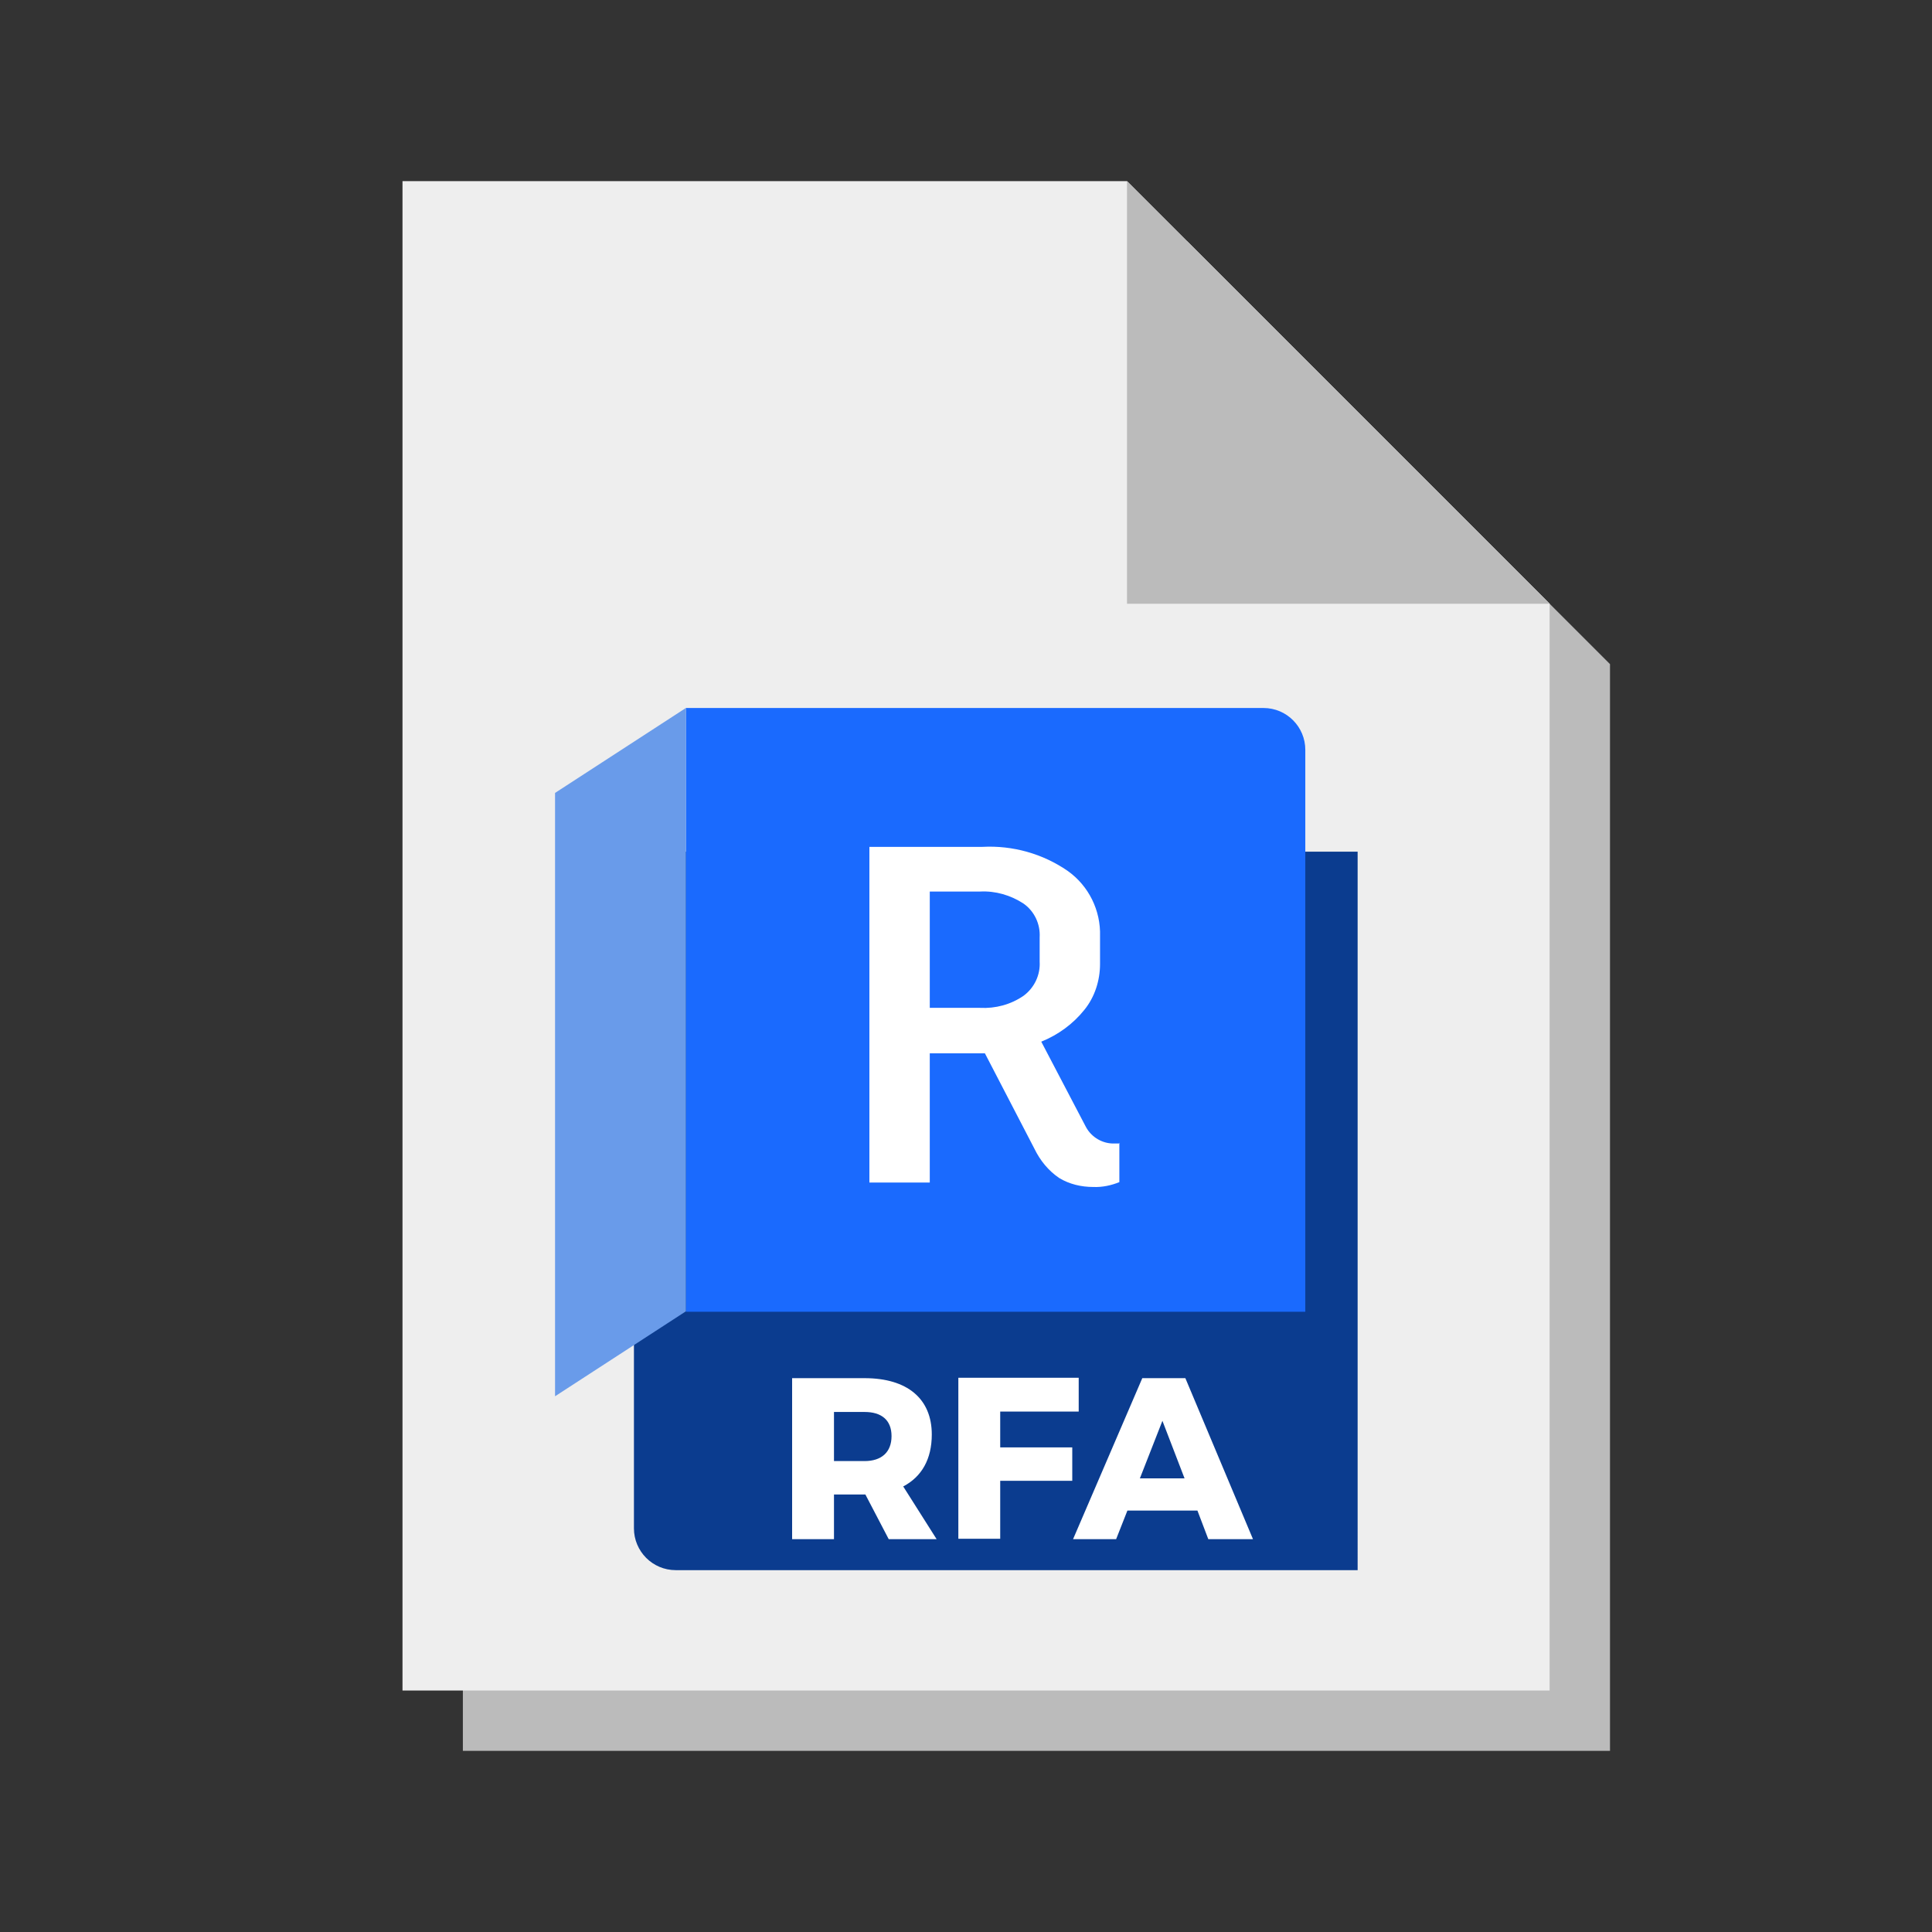
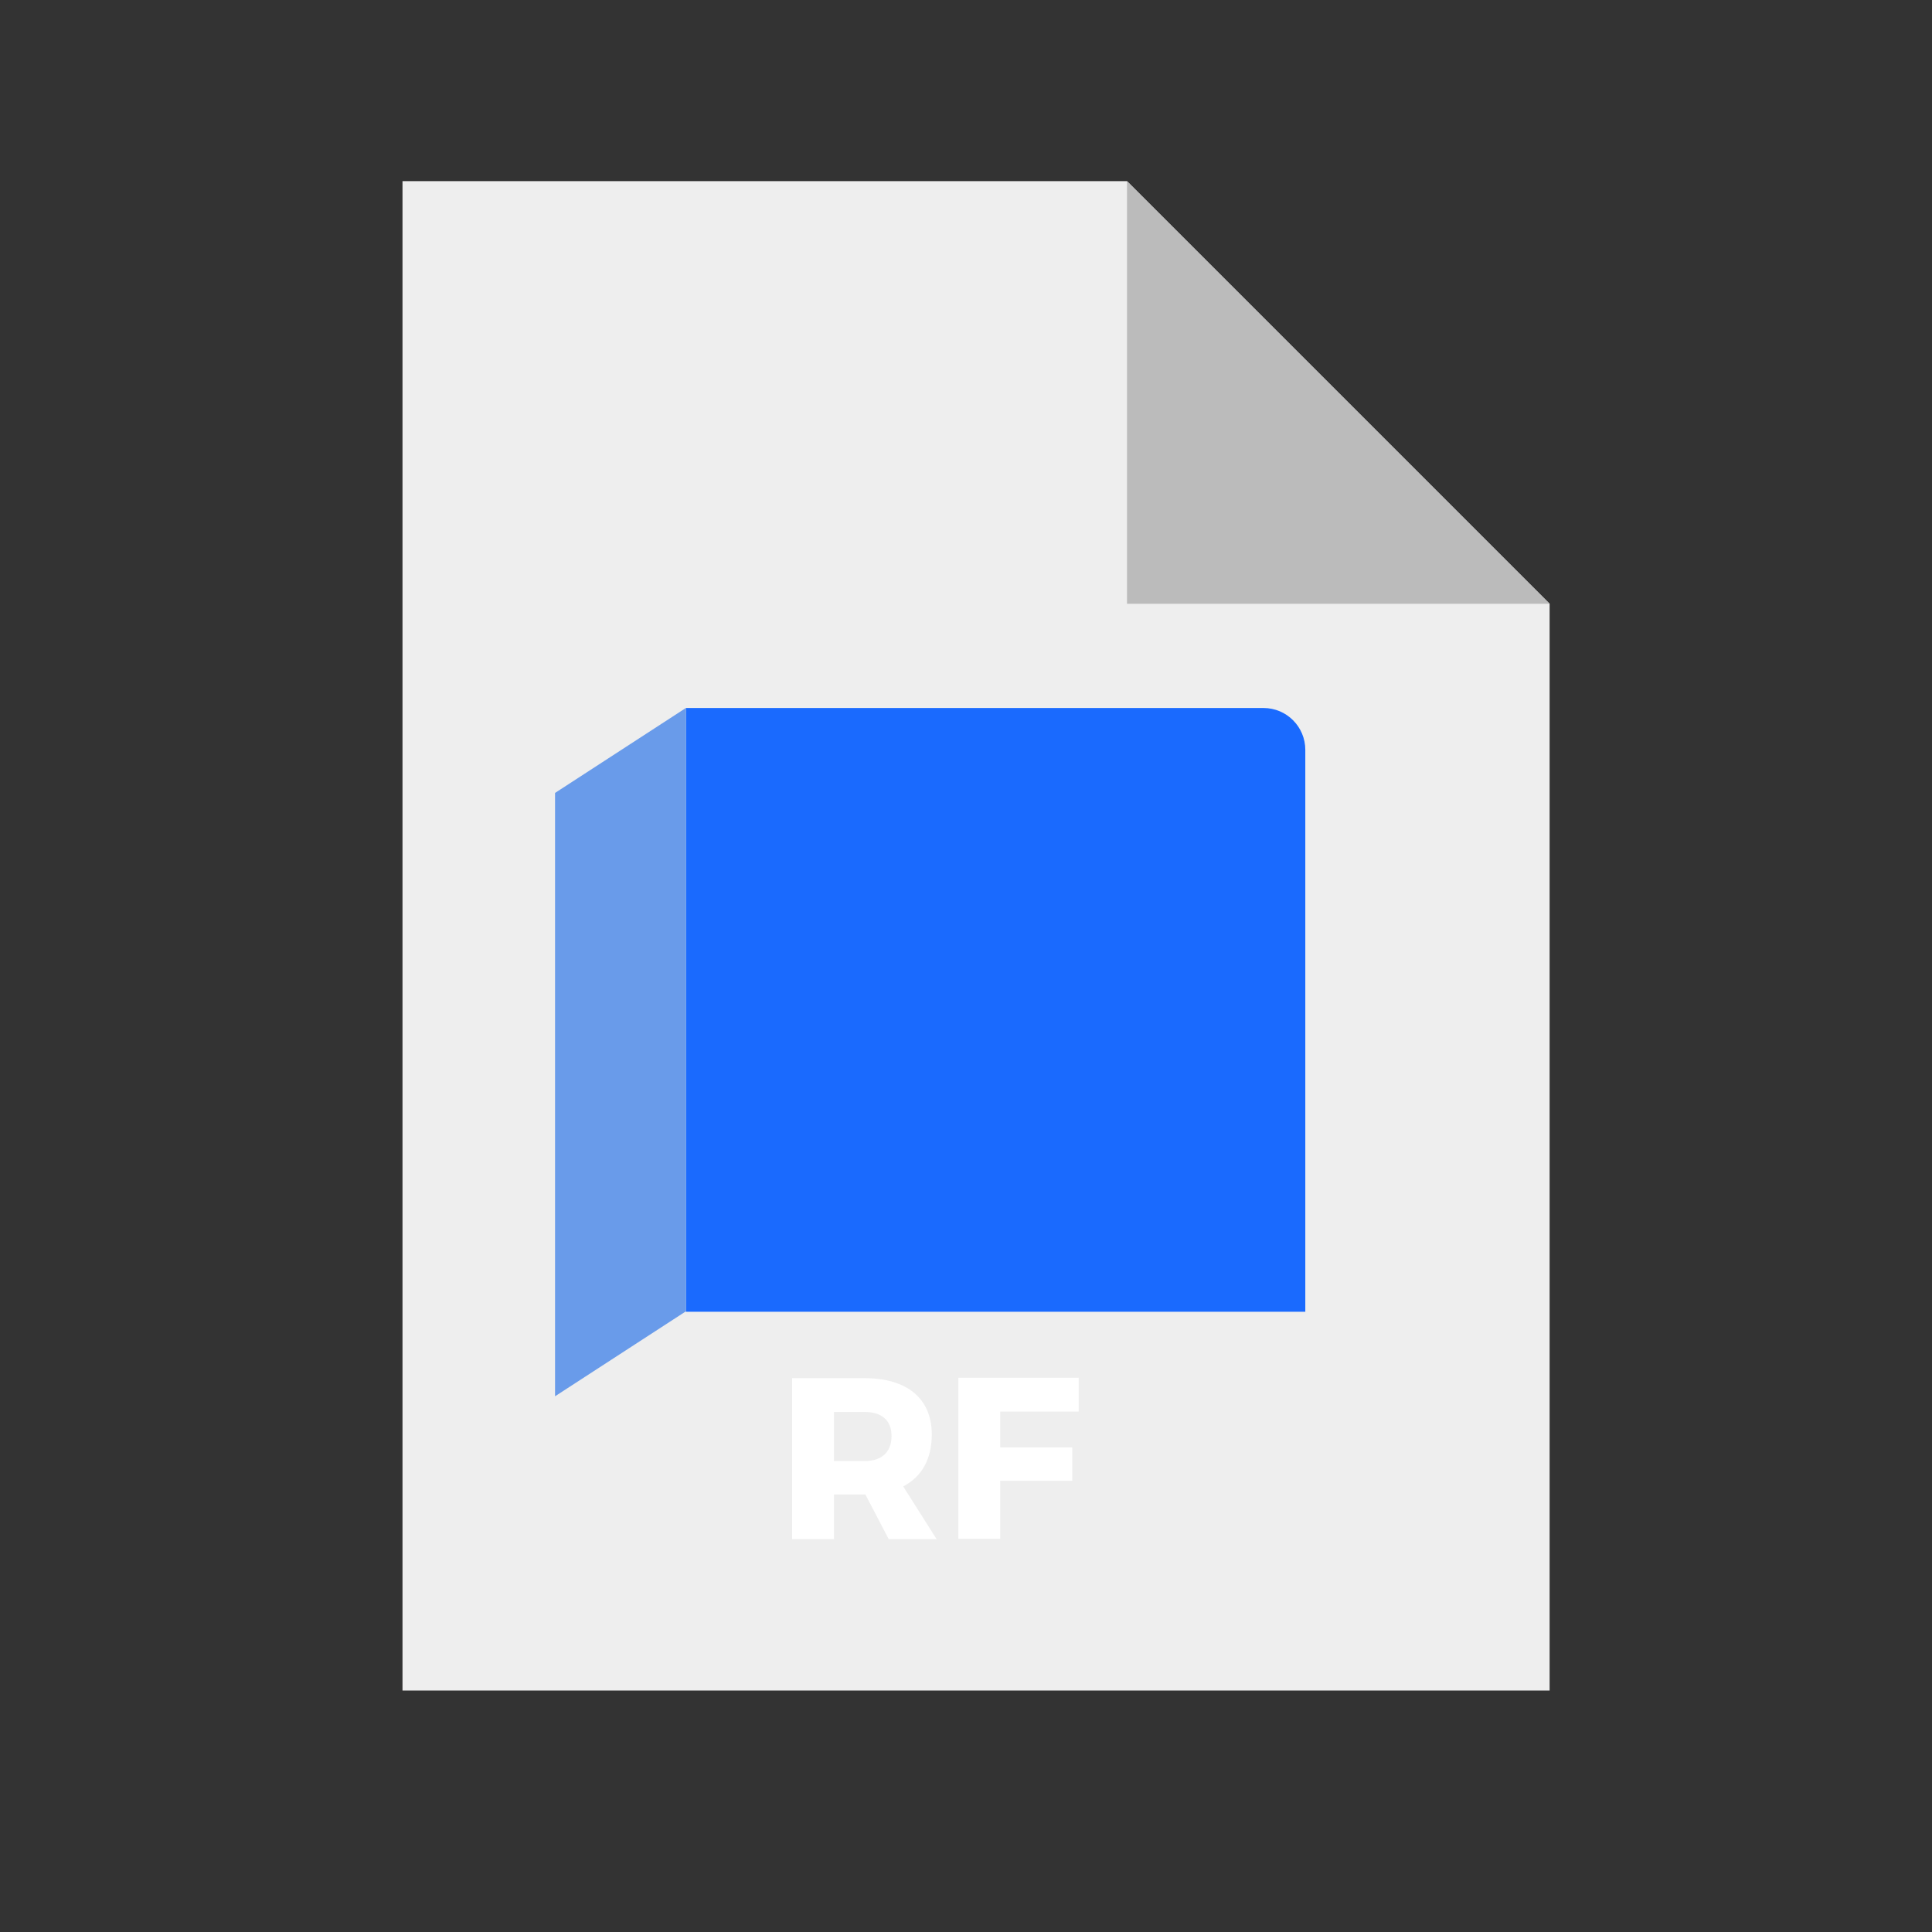
<svg xmlns="http://www.w3.org/2000/svg" id="Layer_1" data-name="Layer 1" width="48" height="48" viewBox="0 0 48 48">
  <rect x="0" y="0" width="48" height="48" fill="#333333" stroke="none" />
  <defs>
    <style>
      .cls-1 {
        fill: #eee;
      }

      .cls-2 {
        fill: #fff;
      }

      .cls-3 {
        fill: #699bea;
      }

      .cls-4 {
        fill: #bbb;
      }

      .cls-5 {
        fill: #0b3c8f;
      }

      .cls-6 {
        fill: #1a6afe;
      }
    </style>
  </defs>
-   <polygon class="cls-4" points="11.5 6 11.5 43.5 40 43.5 40 16.5 29.5 6 11.5 6" />
  <polygon class="cls-1" points="10 4.5 10 42 38.5 42 38.5 15 28 4.5 10 4.5" />
  <polygon class="cls-4" points="38.5 15 28 4.5 28 15 38.5 15" />
  <g>
-     <path class="cls-5" d="m33.73,39.01h-16.94c-.58,0-1.04-.47-1.04-1.04v-16.81h17.98" />
    <path class="cls-6" d="m17.04,17.59h14.35c.58,0,1.04.47,1.04,1.04v13.96h-15.39v-15Z" />
    <polygon class="cls-3" points="13.79 34.69 17.04 32.58 17.04 17.59 13.79 19.7 13.79 34.69" />
-     <path class="cls-2" d="m27.81,28.39v.98c-.2.08-.42.13-.65.12-.3,0-.59-.07-.84-.22-.27-.18-.48-.44-.62-.73l-1.23-2.37h-1.37v3.21h-1.5v-8.34h2.81c.75-.04,1.5.17,2.12.6.52.37.82.98.8,1.62v.69c0,.41-.13.82-.39,1.14-.28.35-.65.62-1.07.79l1.11,2.12c.14.26.42.42.71.41h.11Zm-4.71-3.35h1.25c.38.02.76-.08,1.08-.3.27-.2.42-.52.4-.85v-.6c.02-.33-.13-.65-.4-.84-.32-.21-.7-.32-1.08-.3h-1.25v2.88Z" />
  </g>
  <g>
    <path class="cls-2" d="m22.08,38.24l-.58-1.11h-.78v1.11h-1.04v-4h1.8c1.06,0,1.67.51,1.67,1.4,0,.61-.25,1.05-.71,1.29l.83,1.31h-1.18Zm-1.36-1.94h.76c.42,0,.67-.22.67-.62s-.25-.6-.67-.6h-.76v1.23Z" />
    <path class="cls-2" d="m26.8,34.24v.83h-1.95v.89h1.79v.83h-1.79v1.44h-1.04v-4h2.99Z" />
-     <path class="cls-2" d="m29.74,37.53h-1.73l-.28.71h-1.07l1.72-4h1.07l1.68,4h-1.11l-.27-.71Zm-.31-.8l-.55-1.43-.56,1.43h1.11Z" />
  </g>
</svg>